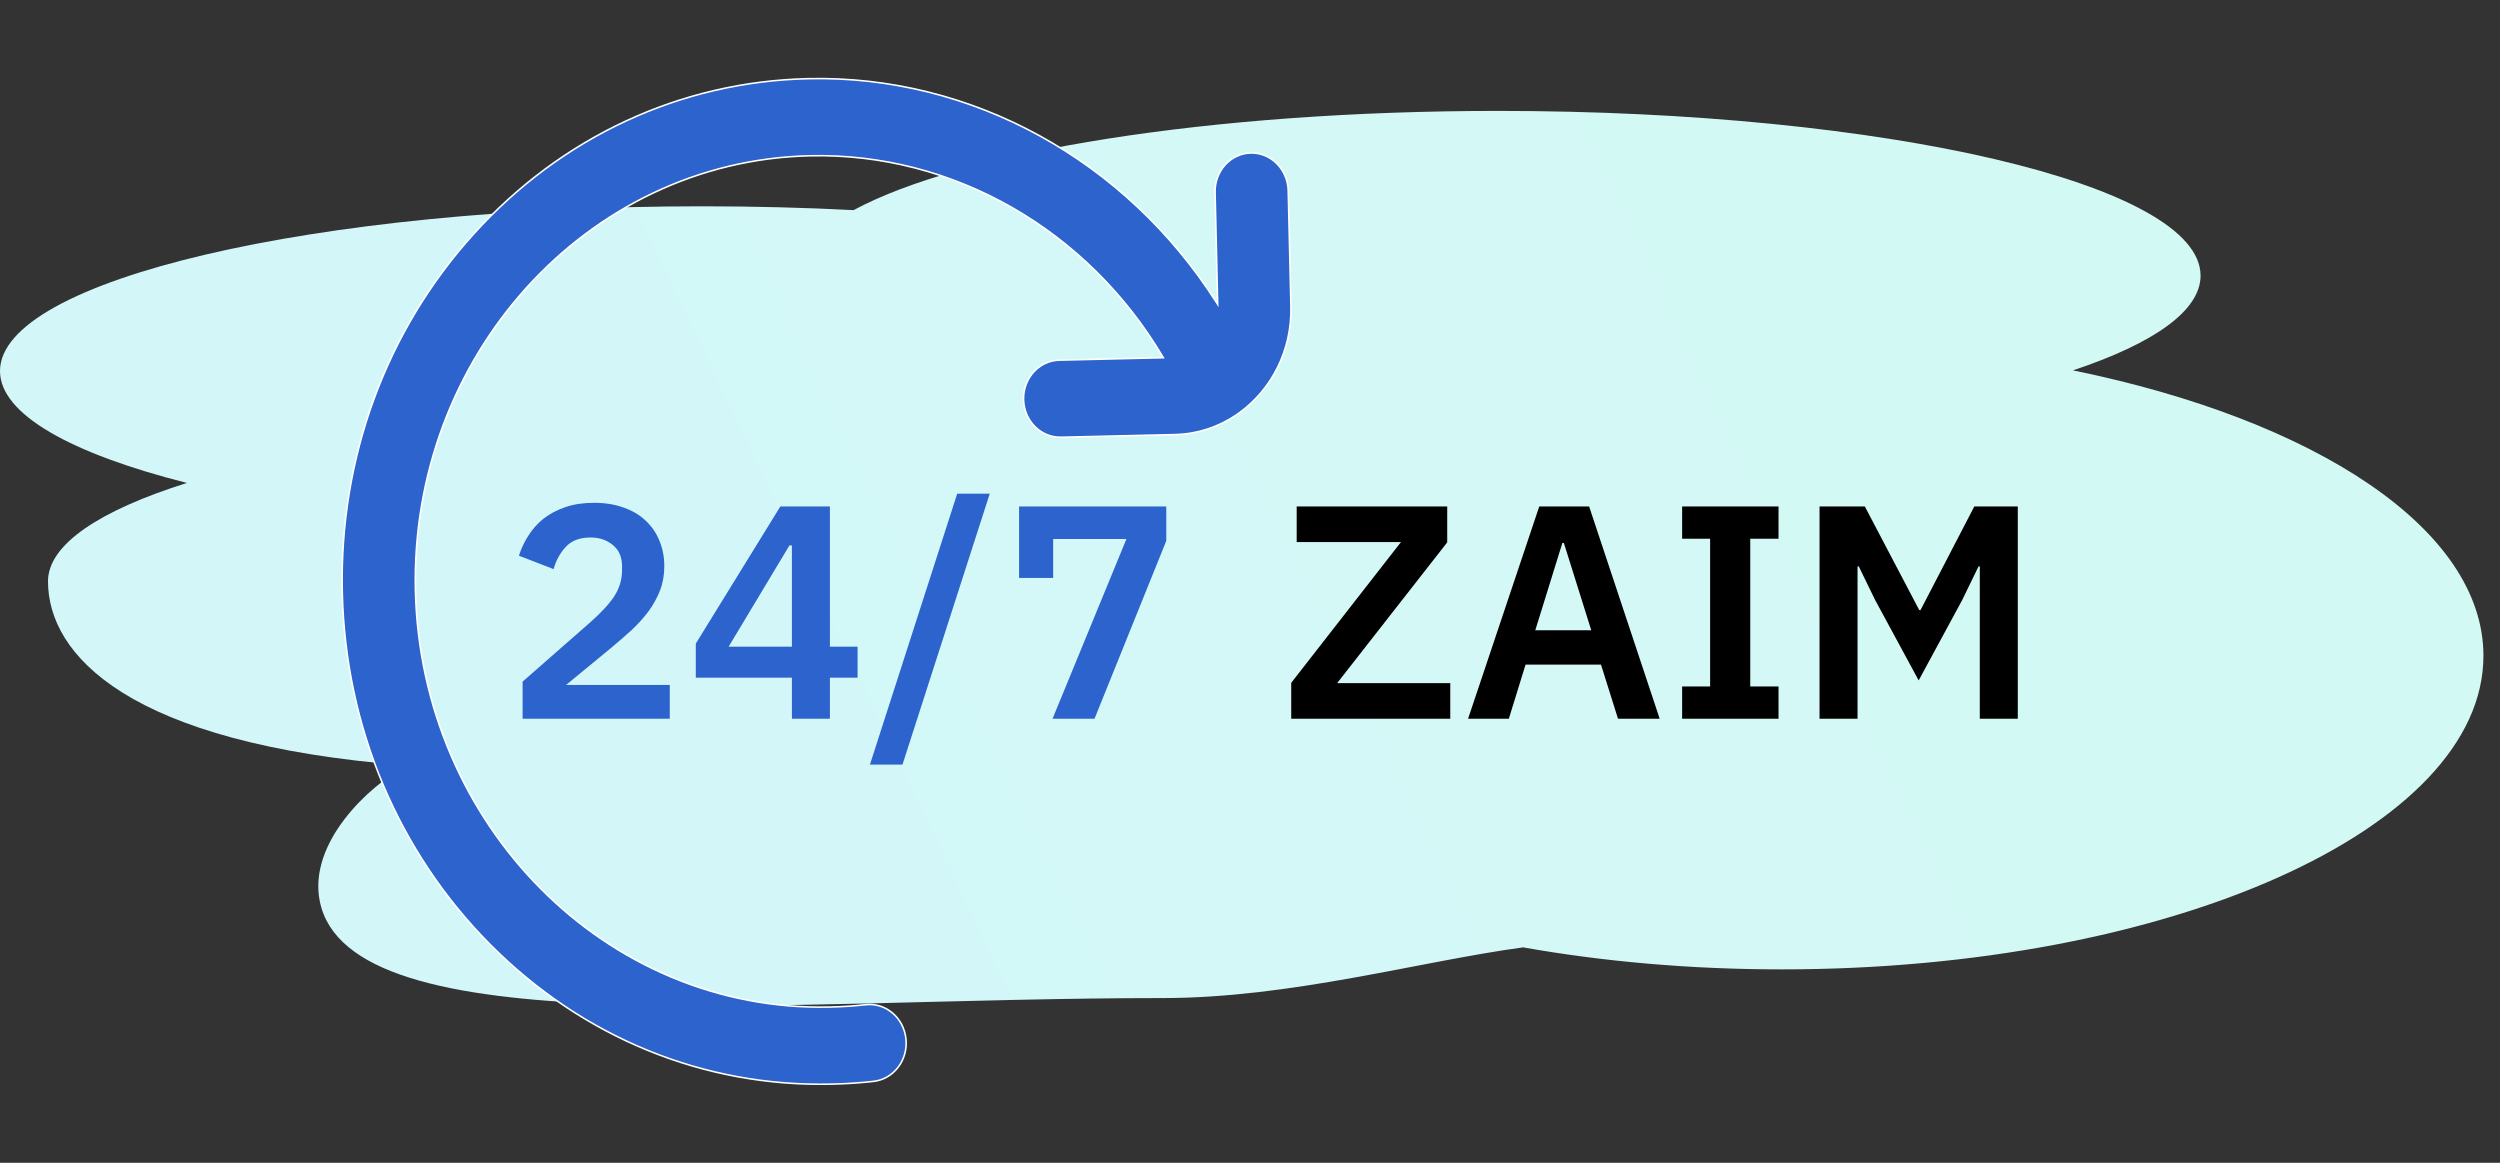
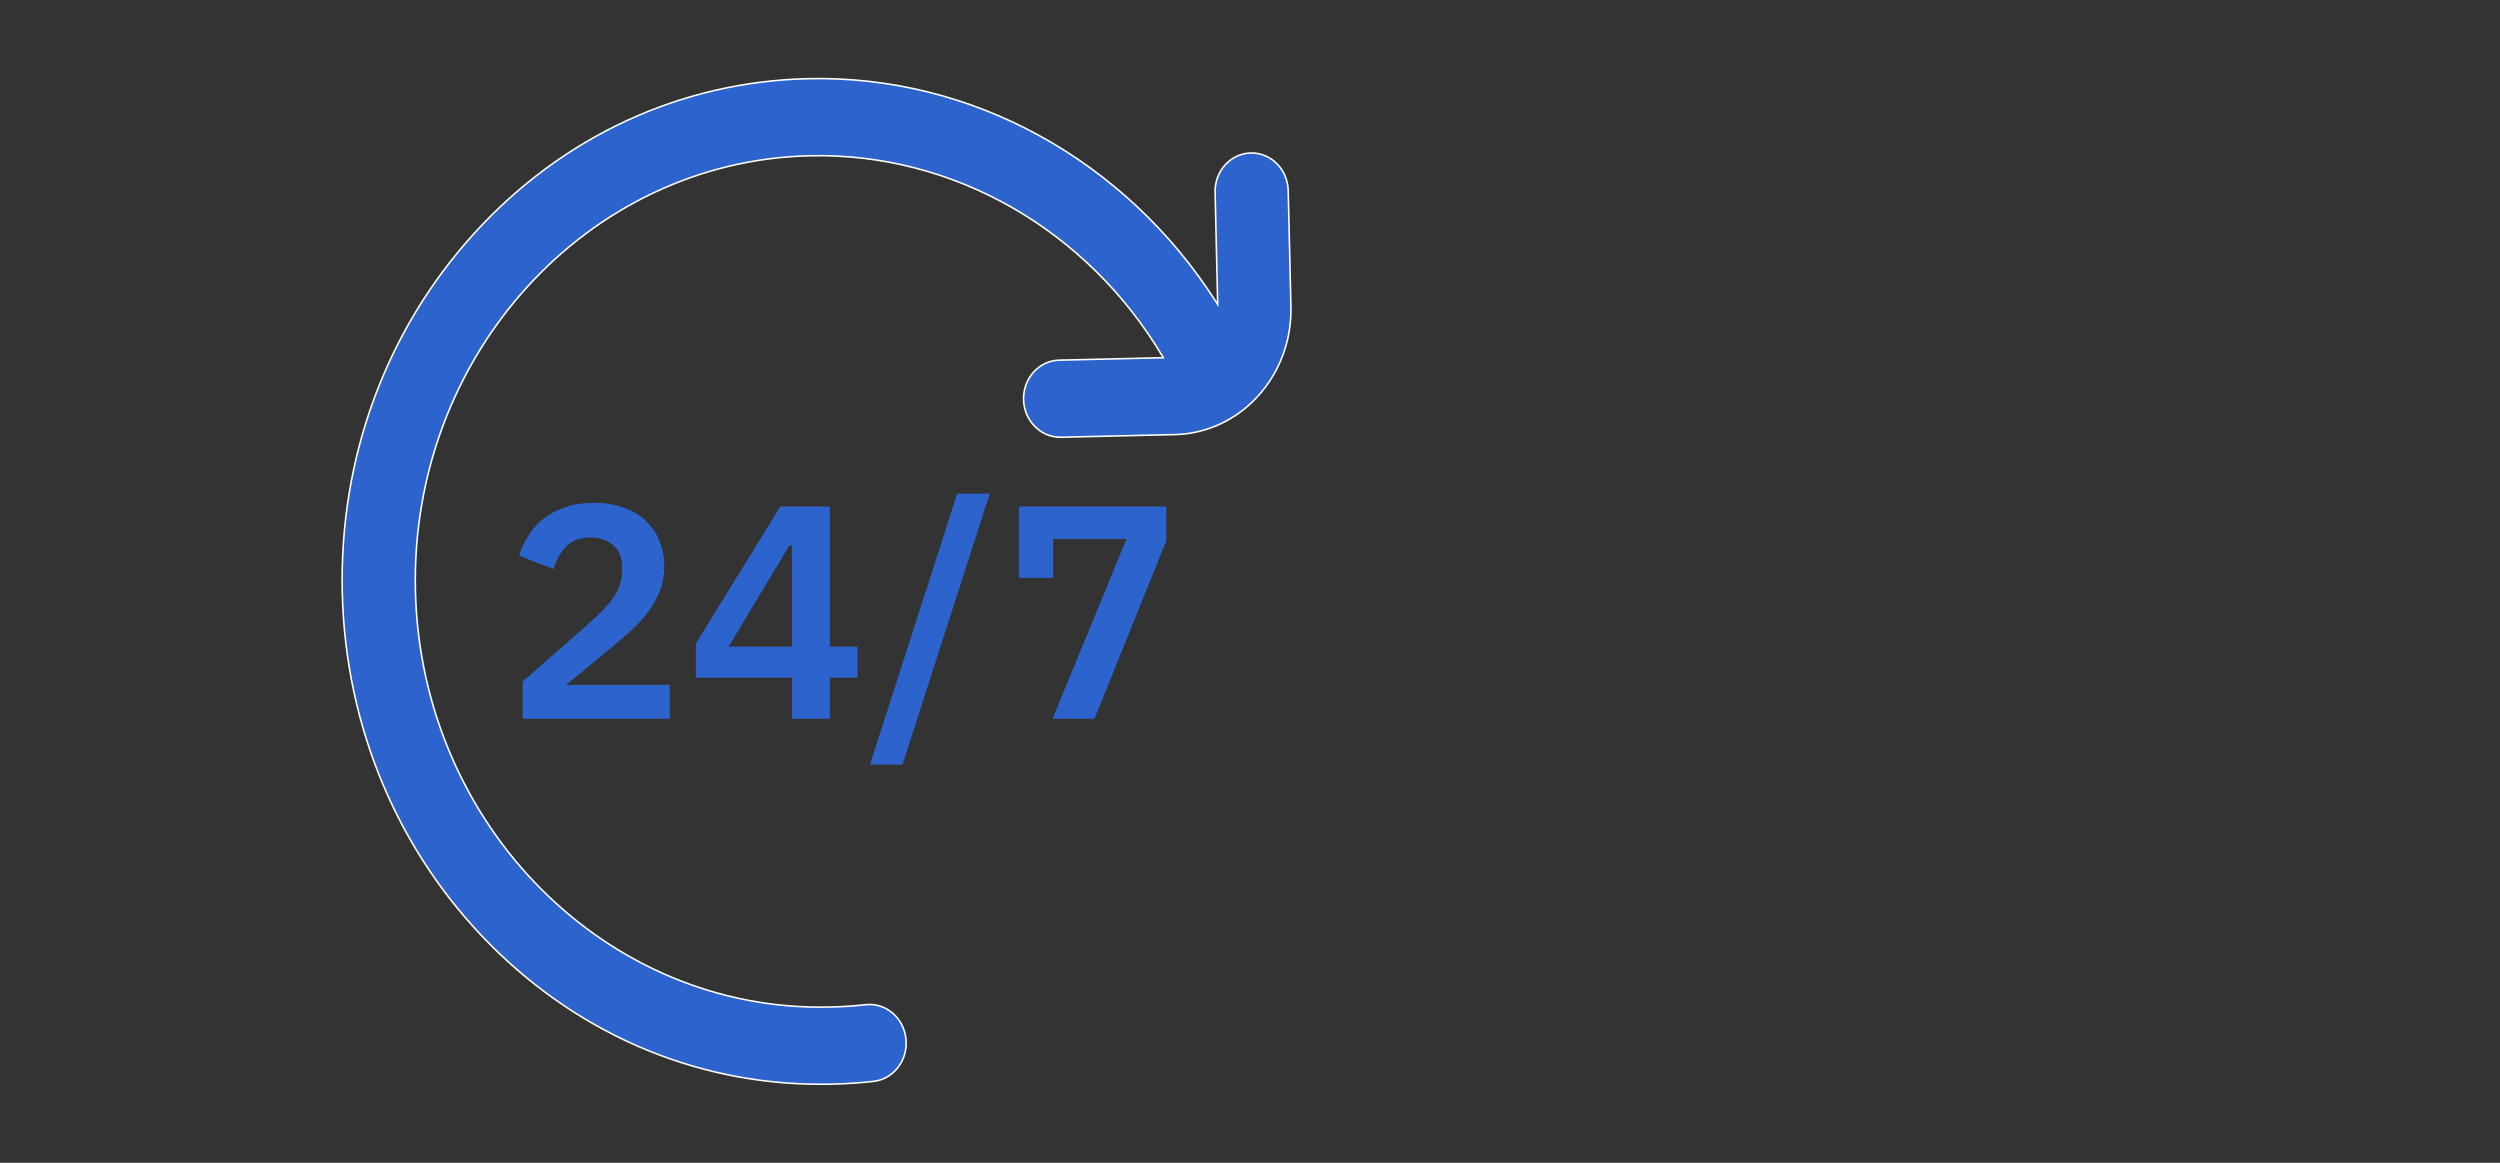
<svg xmlns="http://www.w3.org/2000/svg" width="129" height="60" viewBox="0 0 129 60" fill="none">
  <rect x="0" y="0" width="129" height="60" fill="#333333" stroke="none" />
-   <path fill-rule="evenodd" clip-rule="evenodd" d="M106.964 19.111C111.113 17.729 113.549 16.043 113.549 14.224C113.549 9.529 97.323 5.723 77.308 5.723C62.415 5.723 49.621 7.83 44.047 10.842C41.533 10.713 38.921 10.645 36.242 10.645C16.226 10.645 0 14.451 0 19.145C0 21.375 3.659 23.404 9.645 24.92C5.142 26.337 2.477 28.094 2.477 29.997C2.477 33.76 6.554 38.381 21 39.5C19.004 40.554 15.9 43.5 16.5 46.5C18 54 39.984 51.5 60 51.5C66.596 51.5 73.264 49.606 78.592 48.884C82.723 49.617 87.227 50.02 91.941 50.02C111.936 50.02 128.145 42.775 128.145 33.838C128.145 27.297 119.461 21.662 106.964 19.111Z" fill="url(#paint0_linear_1212_29077)" />
  <path d="M62.755 15.586L62.833 15.71L62.83 15.563L62.699 9.927C62.673 8.827 63.499 7.919 64.539 7.894C65.579 7.87 66.447 8.739 66.472 9.839L66.612 15.827C66.664 18.082 65.607 20.094 63.967 21.287H63.967L63.965 21.288C63.913 21.331 63.857 21.37 63.799 21.407L63.798 21.407C62.883 22.027 61.8 22.397 60.634 22.424L54.75 22.561C53.709 22.586 52.842 21.717 52.816 20.616C52.791 19.516 53.617 18.608 54.657 18.584L59.957 18.46L60.027 18.459L59.992 18.398C56.112 11.867 49.197 7.865 41.784 8.038C30.28 8.306 21.154 18.378 21.436 30.486C21.718 42.595 31.303 52.231 42.807 51.963C42.813 51.963 42.82 51.963 42.828 51.964L42.83 51.964C42.837 51.964 42.846 51.965 42.854 51.965L42.856 51.965C42.865 51.964 42.874 51.963 42.882 51.962C42.89 51.962 42.897 51.961 42.903 51.961C43.492 51.947 44.086 51.907 44.669 51.842L44.664 51.802L44.669 51.842C45.704 51.726 46.636 52.516 46.748 53.611C46.861 54.705 46.11 55.683 45.075 55.799C44.389 55.876 43.689 55.923 42.996 55.939C42.989 55.939 42.983 55.939 42.974 55.938L42.972 55.938C42.965 55.938 42.957 55.937 42.949 55.937L42.947 55.937C42.942 55.938 42.938 55.938 42.934 55.938C42.929 55.939 42.925 55.939 42.92 55.94C42.918 55.94 42.916 55.94 42.913 55.94C42.908 55.941 42.904 55.941 42.899 55.941C36.32 56.094 30.072 53.541 25.305 48.75C20.538 43.959 17.823 37.504 17.662 30.574C17.501 23.645 19.912 17.07 24.45 12.063C28.989 7.055 35.112 4.213 41.691 4.06C50.172 3.862 58.102 8.293 62.755 15.586Z" fill="#2C63CD" stroke="white" stroke-width="0.082" />
  <path d="M34.56 37.086H26.966V35.172L30.402 32.159C30.988 31.646 31.417 31.186 31.689 30.778C31.961 30.36 32.097 29.91 32.097 29.429V29.225C32.097 28.744 31.94 28.377 31.626 28.126C31.312 27.865 30.93 27.734 30.48 27.734C29.916 27.734 29.487 27.896 29.194 28.221C28.901 28.534 28.692 28.916 28.566 29.366L26.777 28.675C26.892 28.309 27.055 27.964 27.264 27.64C27.473 27.305 27.735 27.012 28.048 26.761C28.373 26.51 28.749 26.311 29.178 26.165C29.607 26.018 30.099 25.945 30.653 25.945C31.228 25.945 31.741 26.029 32.191 26.196C32.641 26.353 33.017 26.578 33.321 26.871C33.634 27.164 33.87 27.509 34.027 27.907C34.194 28.304 34.278 28.738 34.278 29.209C34.278 29.669 34.205 30.088 34.058 30.464C33.912 30.841 33.713 31.202 33.462 31.547C33.211 31.882 32.918 32.206 32.583 32.52C32.248 32.823 31.893 33.132 31.516 33.446L29.209 35.344H34.56V37.086ZM40.862 37.086V34.968H35.903V33.21L40.266 26.134H42.823V33.367H44.251V34.968H42.823V37.086H40.862ZM37.598 33.367H40.862V28.142H40.736L37.598 33.367ZM44.888 39.455L49.392 25.474H51.071L46.567 39.455H44.888ZM54.311 37.086L58.124 27.812H54.343V29.821H52.585V26.134H60.18V27.907L56.477 37.086H54.311Z" fill="#2C63CD" />
-   <path d="M74.834 37.086H66.627V35.234L72.291 27.969H66.909V26.134H74.677V27.985L68.996 35.25H74.834V37.086ZM83.489 37.086L82.611 34.293H78.719L77.856 37.086H75.753L79.425 26.134H81.999L85.639 37.086H83.489ZM80.696 28.017H80.618L79.221 32.52H82.108L80.696 28.017ZM86.798 37.086V35.423H88.242V27.797H86.798V26.134H91.772V27.797H90.313V35.423H91.772V37.086H86.798ZM102.157 29.225H102.094L101.247 30.966L99.003 35.109L96.76 30.966L95.912 29.225H95.849V37.086H93.888V26.134H96.226L99.035 31.484H99.097L101.874 26.134H104.118V37.086H102.157V29.225Z" fill="black" />
  <defs>
    <linearGradient id="paint0_linear_1212_29077" x1="110" y1="12.5" x2="27" y2="52" gradientUnits="userSpaceOnUse">
      <stop stop-color="#D3F9F4" />
      <stop offset="1" stop-color="#D3F7F9" />
    </linearGradient>
  </defs>
</svg>